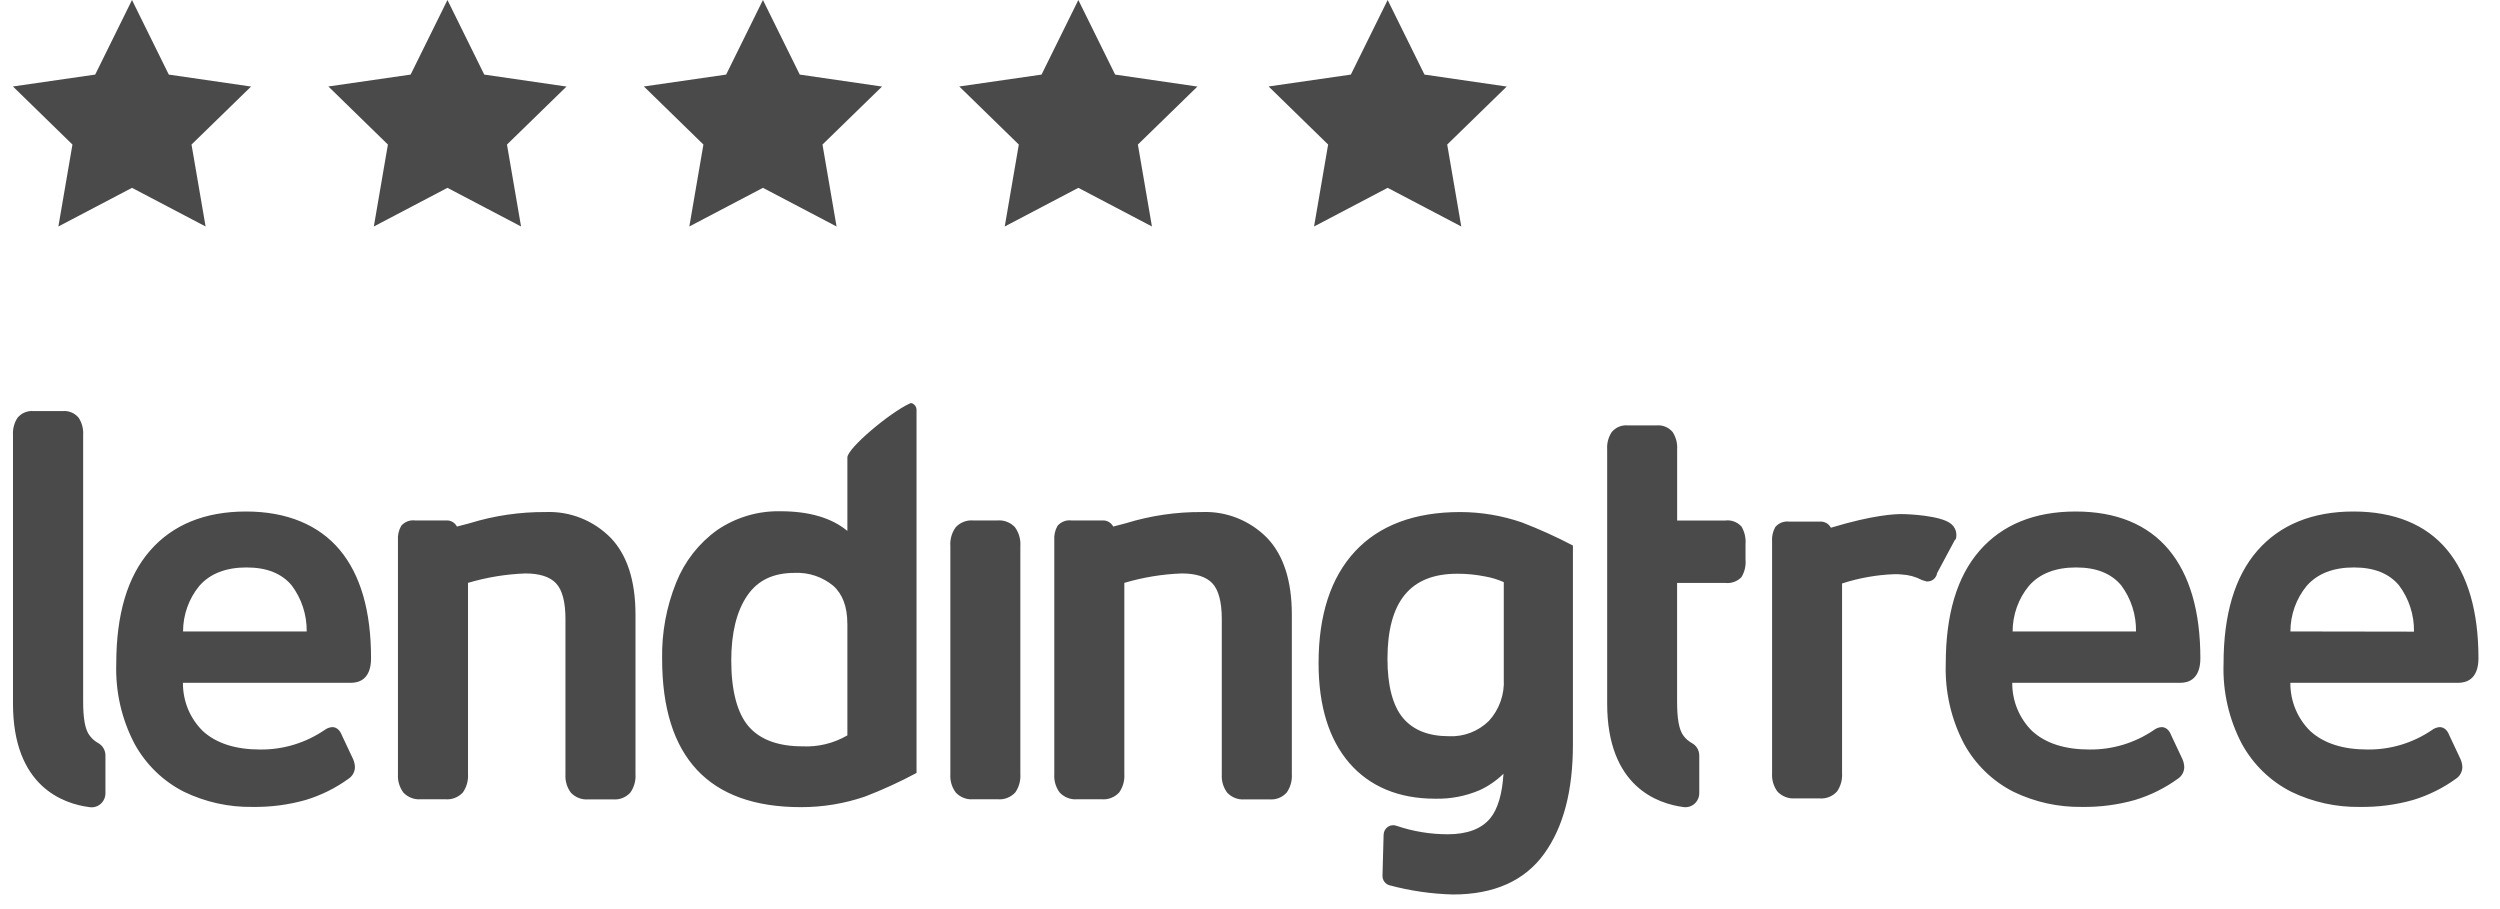
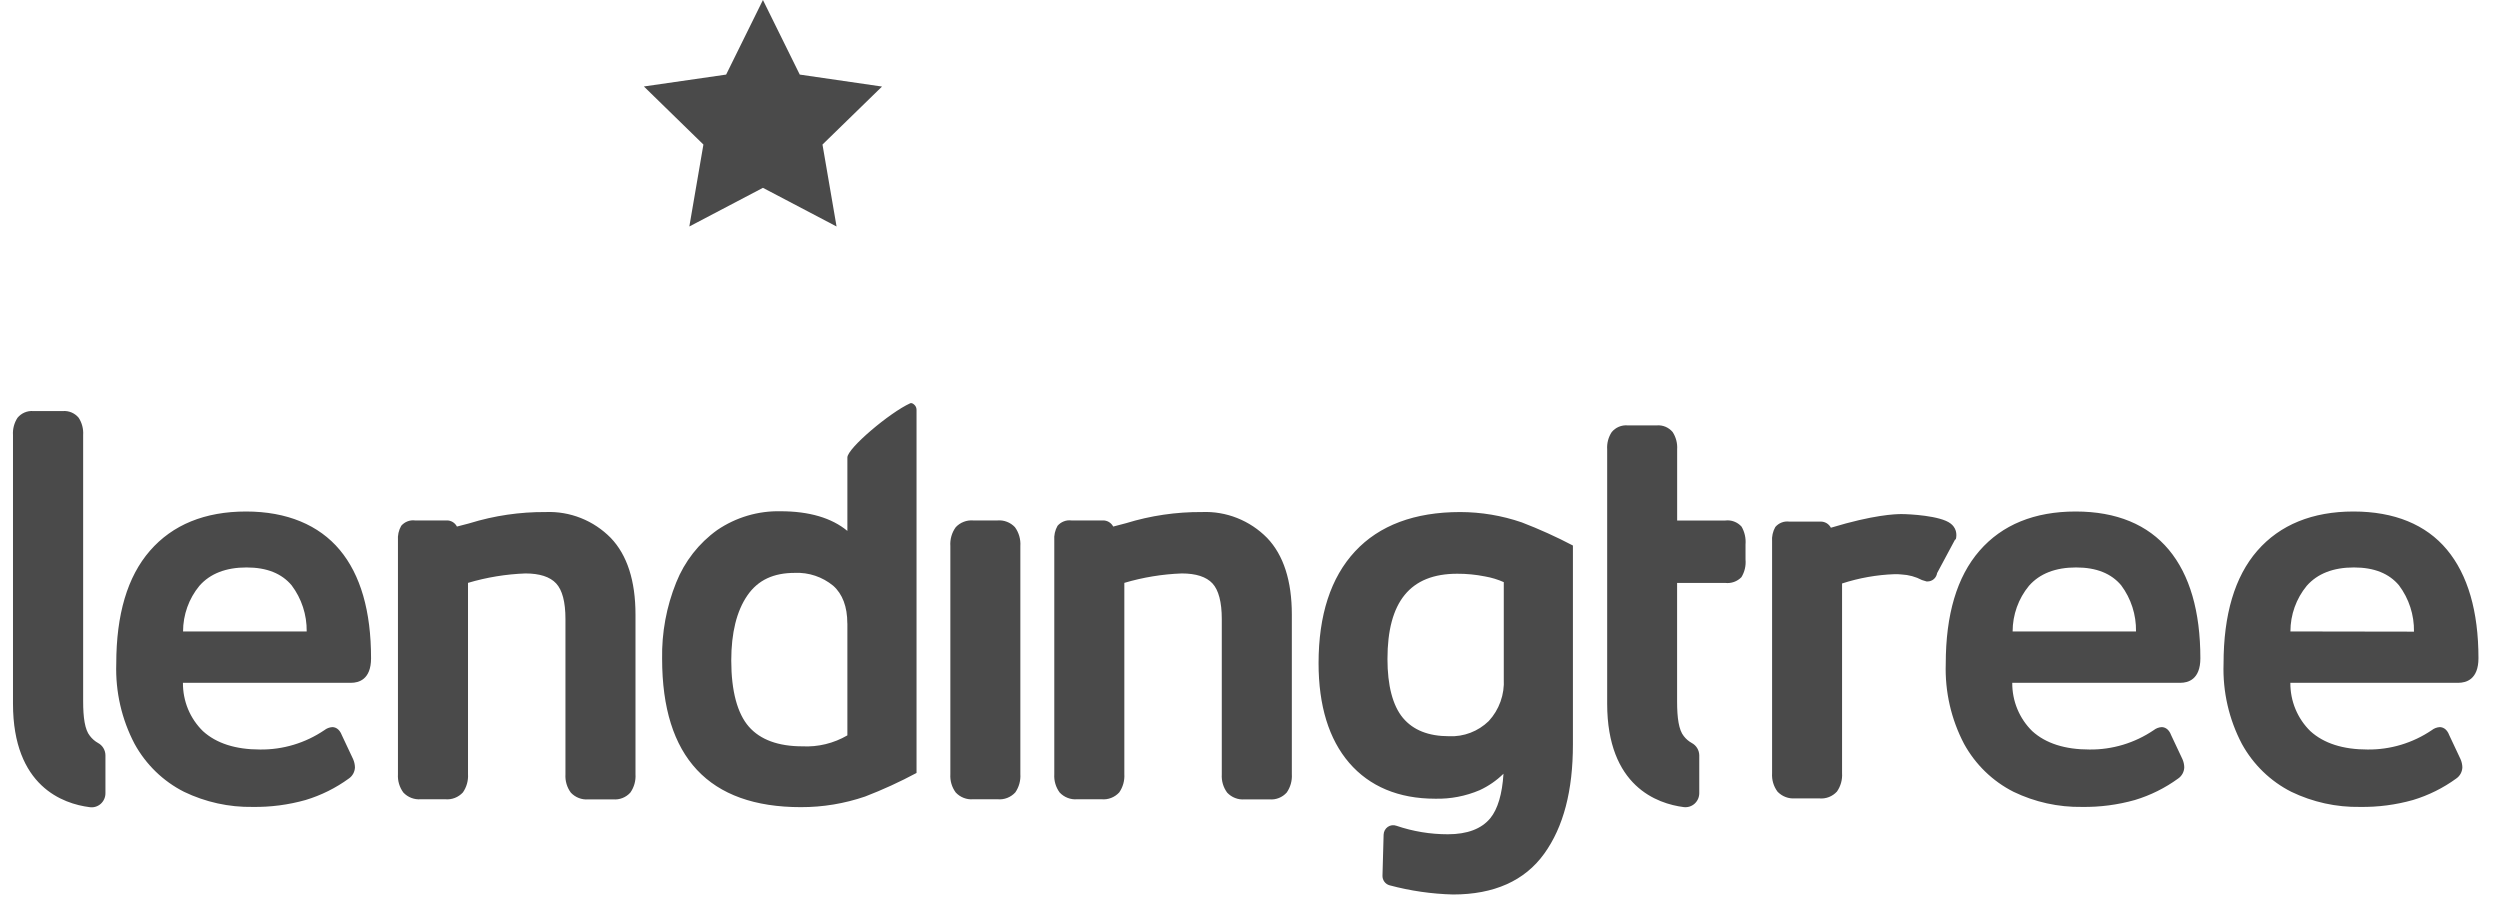
<svg xmlns="http://www.w3.org/2000/svg" fill="none" viewBox="0 0 143 52" height="52" width="143">
-   <path fill="#4A4A4A" d="M7.55 0L5.445 4.266L0.739 4.946L4.144 8.268L3.339 12.955L7.55 10.744L11.76 12.955L10.955 8.268L14.361 4.951L9.655 4.266L7.55 0Z" />
-   <path fill="#4A4A4A" d="M25.594 0L23.488 4.266L18.783 4.946L22.188 8.268L21.383 12.955L25.594 10.744L29.804 12.955L28.999 8.268L32.404 4.951L27.699 4.266L25.594 0Z" />
  <path fill="#4A4A4A" d="M43.64 0L41.535 4.266L36.83 4.946L40.235 8.268L39.43 12.955L43.64 10.744L47.851 12.955L47.046 8.268L50.451 4.951L45.746 4.266L43.64 0Z" />
-   <path fill="#4A4A4A" d="M61.681 0L59.576 4.266L54.87 4.946L58.276 8.268L57.471 12.955L61.681 10.744L65.891 12.955L65.087 8.268L68.492 4.951L63.786 4.266L61.681 0Z" />
-   <path fill="#4A4A4A" d="M79.374 0L77.269 4.266L72.564 4.946L75.969 8.268L75.164 12.955L79.374 10.744L83.585 12.955L82.78 8.268L86.185 4.951L81.48 4.266L79.374 0Z" />
  <path fill="#4A4A4A" d="M141.768 37.649C141.768 34.964 141.159 32.874 139.963 31.439C138.768 30.004 136.953 29.258 134.616 29.258C132.28 29.258 130.414 30.014 129.118 31.502C127.823 32.99 127.187 35.157 127.187 37.971C127.135 39.565 127.496 41.144 128.235 42.55C128.885 43.733 129.871 44.688 131.063 45.291C132.291 45.883 133.636 46.179 134.994 46.156C136.018 46.171 137.039 46.038 138.025 45.76C138.913 45.492 139.75 45.076 140.503 44.528C140.605 44.457 140.69 44.362 140.75 44.251C140.809 44.14 140.843 44.017 140.847 43.891C140.843 43.727 140.806 43.567 140.74 43.418L140.101 42.06C139.95 41.65 139.689 41.591 139.548 41.591C139.384 41.603 139.227 41.663 139.097 41.766C138.009 42.502 136.727 42.888 135.421 42.872C134.022 42.872 132.922 42.522 132.153 41.822C131.787 41.465 131.497 41.035 131.3 40.559C131.103 40.084 131.004 39.572 131.008 39.056H140.63C141.056 39.053 141.768 38.871 141.768 37.649ZM131.012 36.119C131.012 35.164 131.343 34.239 131.946 33.508C132.562 32.808 133.469 32.458 134.641 32.458C135.812 32.458 136.658 32.808 137.221 33.48C137.792 34.239 138.095 35.173 138.08 36.13L131.012 36.119ZM118.727 29.258C116.373 29.258 114.524 30.014 113.229 31.502C111.933 32.99 111.297 35.157 111.297 37.971C111.245 39.565 111.607 41.144 112.345 42.55C112.996 43.733 113.981 44.688 115.174 45.291C116.396 45.881 117.735 46.176 119.088 46.156C120.111 46.171 121.132 46.038 122.118 45.76C123.006 45.492 123.843 45.076 124.596 44.528C124.699 44.457 124.783 44.362 124.843 44.251C124.903 44.14 124.936 44.017 124.94 43.891C124.936 43.727 124.9 43.566 124.833 43.418L124.194 42.06C124.043 41.65 123.782 41.591 123.641 41.591C123.477 41.603 123.321 41.663 123.191 41.766C122.102 42.502 120.821 42.888 119.514 42.872C118.115 42.872 117.015 42.522 116.246 41.822C115.88 41.465 115.59 41.035 115.393 40.559C115.196 40.084 115.097 39.572 115.101 39.056H124.723C125.149 39.056 125.861 38.874 125.861 37.656C125.861 34.971 125.252 32.881 124.057 31.446C122.861 30.011 121.067 29.258 118.727 29.258ZM122.18 36.119H115.122C115.123 35.164 115.454 34.239 116.057 33.508C116.672 32.808 117.579 32.458 118.751 32.458C119.923 32.458 120.768 32.808 121.332 33.48C121.897 34.238 122.196 35.167 122.18 36.119ZM111.871 30.854C111.916 30.694 111.916 30.524 111.871 30.364C111.819 30.195 111.714 30.048 111.572 29.944C110.995 29.496 109.208 29.405 108.761 29.405C108.418 29.405 107.174 29.444 104.727 30.186C104.67 30.077 104.584 29.986 104.479 29.924C104.374 29.863 104.254 29.832 104.133 29.835H102.339C102.192 29.817 102.044 29.835 101.906 29.889C101.768 29.943 101.645 30.03 101.548 30.144C101.405 30.397 101.34 30.689 101.363 30.98V44.23C101.339 44.607 101.449 44.979 101.672 45.28L101.71 45.319C101.836 45.441 101.986 45.535 102.15 45.595C102.314 45.655 102.488 45.68 102.662 45.669H104.064C104.25 45.686 104.438 45.66 104.614 45.592C104.789 45.524 104.946 45.416 105.074 45.277C105.287 44.972 105.391 44.6 105.366 44.227V33.375C106.34 33.058 107.352 32.879 108.373 32.843C108.51 32.843 108.638 32.843 108.772 32.86C109.178 32.88 109.575 32.988 109.937 33.179L110.198 33.259H110.256C110.388 33.259 110.516 33.211 110.617 33.123C110.717 33.035 110.783 32.913 110.803 32.78L111.833 30.858L111.871 30.854ZM99.617 30.123C99.5 29.993 99.354 29.893 99.191 29.832C99.029 29.771 98.854 29.751 98.683 29.773H95.933V25.701C95.956 25.352 95.865 25.006 95.676 24.714C95.565 24.581 95.425 24.478 95.267 24.411C95.11 24.345 94.939 24.318 94.769 24.332H93.095C92.924 24.318 92.753 24.346 92.595 24.413C92.438 24.48 92.298 24.584 92.188 24.718C91.998 25.009 91.907 25.356 91.93 25.705V40.246C91.93 44.986 94.806 45.973 96.308 46.166C96.419 46.18 96.532 46.17 96.639 46.137C96.747 46.103 96.846 46.047 96.93 45.972C97.014 45.896 97.082 45.803 97.128 45.699C97.174 45.595 97.198 45.482 97.198 45.368V43.201C97.195 43.056 97.154 42.914 97.079 42.791C97.004 42.668 96.898 42.568 96.772 42.501C96.595 42.403 96.439 42.27 96.315 42.109C96.026 41.759 95.93 41.059 95.93 40.134V33.343H98.679C98.849 33.364 99.02 33.345 99.182 33.288C99.343 33.231 99.49 33.137 99.61 33.014C99.794 32.713 99.876 32.359 99.844 32.006V31.138C99.873 30.784 99.794 30.429 99.617 30.123ZM87.047 29.881C85.911 29.49 84.72 29.291 83.521 29.289C80.92 29.289 78.896 30.046 77.508 31.54C76.119 33.035 75.422 35.181 75.422 37.936C75.422 40.369 76.013 42.287 77.174 43.635C78.336 44.983 79.999 45.686 82.088 45.686C82.964 45.708 83.834 45.541 84.641 45.196C85.143 44.964 85.602 44.647 85.999 44.258C85.927 45.42 85.672 46.275 85.25 46.796C84.748 47.409 83.93 47.72 82.817 47.72C81.817 47.721 80.823 47.557 79.875 47.234C79.794 47.204 79.707 47.194 79.621 47.205C79.535 47.216 79.454 47.248 79.382 47.297C79.311 47.346 79.252 47.413 79.21 47.49C79.169 47.567 79.146 47.653 79.143 47.741L79.078 50.083C79.073 50.21 79.112 50.334 79.186 50.435C79.26 50.536 79.367 50.609 79.487 50.64C80.671 50.957 81.888 51.133 83.112 51.165C85.459 51.165 87.212 50.381 88.325 48.837C89.439 47.293 89.971 45.214 89.971 42.581V31.204C89.022 30.706 88.046 30.265 87.047 29.881ZM86.016 33.301V38.836C86.041 39.276 85.978 39.718 85.829 40.132C85.681 40.547 85.451 40.927 85.153 41.248C84.853 41.539 84.498 41.766 84.109 41.914C83.721 42.063 83.307 42.13 82.892 42.112C81.707 42.112 80.831 41.762 80.246 41.062C79.662 40.362 79.363 39.207 79.363 37.698C79.363 34.414 80.666 32.818 83.35 32.818C83.883 32.816 84.416 32.867 84.941 32.972C85.313 33.036 85.677 33.147 86.023 33.301H86.016ZM68.752 29.289C67.281 29.278 65.816 29.493 64.408 29.927L63.676 30.119C63.618 30.009 63.531 29.918 63.425 29.856C63.319 29.794 63.197 29.764 63.075 29.769H61.281C61.135 29.75 60.986 29.769 60.848 29.823C60.71 29.876 60.588 29.964 60.491 30.077C60.347 30.33 60.282 30.622 60.305 30.914V44.283C60.281 44.659 60.391 45.032 60.614 45.333C60.742 45.468 60.897 45.573 61.069 45.639C61.24 45.706 61.424 45.733 61.608 45.718H63.01C63.196 45.735 63.384 45.709 63.559 45.641C63.734 45.573 63.892 45.465 64.02 45.326C64.233 45.02 64.336 44.65 64.312 44.276V33.34C65.381 33.023 66.484 32.842 67.597 32.801C68.412 32.801 69.003 32.993 69.353 33.371C69.704 33.749 69.886 34.439 69.886 35.408V44.29C69.862 44.666 69.971 45.039 70.195 45.34C70.322 45.475 70.477 45.58 70.649 45.646C70.821 45.713 71.005 45.74 71.188 45.725H72.618C72.8 45.74 72.984 45.713 73.154 45.645C73.324 45.577 73.477 45.47 73.6 45.333C73.814 45.027 73.917 44.657 73.893 44.283V35.15C73.893 33.224 73.418 31.75 72.48 30.77C71.993 30.274 71.41 29.887 70.768 29.632C70.127 29.377 69.44 29.26 68.752 29.289ZM57.061 29.769H55.659C55.477 29.755 55.293 29.782 55.122 29.849C54.951 29.915 54.796 30.02 54.67 30.154C54.443 30.465 54.333 30.849 54.36 31.236V44.283C54.336 44.659 54.446 45.032 54.67 45.333C54.797 45.468 54.952 45.573 55.123 45.639C55.295 45.706 55.48 45.733 55.663 45.718H57.065C57.251 45.735 57.439 45.709 57.614 45.641C57.789 45.573 57.947 45.465 58.075 45.326C58.287 45.02 58.389 44.649 58.364 44.276V31.236C58.39 30.849 58.281 30.466 58.054 30.154C57.927 30.019 57.772 29.914 57.6 29.848C57.429 29.781 57.245 29.754 57.061 29.769ZM52.061 23.069C50.897 23.597 48.47 25.642 48.47 26.167V30.368C47.57 29.622 46.285 29.244 44.646 29.244C43.359 29.216 42.094 29.591 41.024 30.319C39.975 31.07 39.16 32.112 38.677 33.322C38.12 34.704 37.846 36.187 37.873 37.68C37.873 43.313 40.543 46.169 45.811 46.169C47.061 46.172 48.303 45.966 49.488 45.56C50.493 45.173 51.474 44.723 52.426 44.213V23.454C52.428 23.36 52.398 23.268 52.34 23.195C52.268 23.114 52.161 23.023 52.061 23.069ZM48.47 35.671V42.063C47.688 42.519 46.793 42.736 45.893 42.69C44.519 42.69 43.488 42.312 42.835 41.566C42.182 40.821 41.828 39.536 41.828 37.779C41.828 36.2 42.137 34.95 42.749 34.061C43.361 33.172 44.251 32.769 45.464 32.769C46.259 32.733 47.04 32.995 47.659 33.504C48.192 33.977 48.467 34.705 48.467 35.654L48.47 35.671ZM31.213 29.289C29.742 29.278 28.278 29.493 26.869 29.927L26.784 29.951L26.137 30.119C26.08 30.009 25.993 29.917 25.887 29.855C25.78 29.793 25.659 29.763 25.536 29.769H23.739C23.593 29.75 23.444 29.769 23.306 29.823C23.168 29.876 23.046 29.964 22.949 30.077C22.805 30.33 22.74 30.622 22.763 30.914V44.283C22.739 44.659 22.849 45.032 23.072 45.333C23.199 45.468 23.354 45.573 23.526 45.639C23.698 45.706 23.882 45.733 24.065 45.718H25.467C25.654 45.735 25.842 45.709 26.017 45.641C26.192 45.573 26.35 45.465 26.478 45.326C26.691 45.02 26.794 44.65 26.77 44.276V33.34C27.839 33.023 28.942 32.842 30.055 32.801C30.869 32.801 31.46 32.993 31.811 33.371C32.161 33.749 32.344 34.421 32.344 35.408V44.29C32.32 44.666 32.429 45.039 32.653 45.34C32.78 45.475 32.935 45.58 33.107 45.646C33.279 45.713 33.463 45.74 33.646 45.725H35.075C35.258 45.74 35.441 45.713 35.612 45.645C35.782 45.577 35.935 45.47 36.058 45.333C36.272 45.028 36.375 44.657 36.35 44.283V35.15C36.35 33.224 35.876 31.75 34.938 30.77C34.451 30.275 33.869 29.887 33.228 29.633C32.587 29.378 31.901 29.261 31.213 29.289ZM14.076 29.258C11.722 29.258 9.873 30.014 8.578 31.502C7.282 32.99 6.65 35.157 6.65 37.971C6.598 39.565 6.959 41.144 7.698 42.55C8.348 43.733 9.334 44.688 10.526 45.291C11.752 45.882 13.095 46.178 14.45 46.156C15.474 46.171 16.495 46.038 17.481 45.76C18.369 45.492 19.206 45.076 19.959 44.528C20.061 44.457 20.146 44.362 20.206 44.251C20.265 44.14 20.299 44.017 20.303 43.891C20.299 43.727 20.262 43.567 20.196 43.418L19.557 42.06C19.402 41.65 19.145 41.591 19.004 41.591C18.84 41.603 18.683 41.663 18.553 41.766C17.465 42.502 16.183 42.888 14.877 42.872C13.478 42.872 12.378 42.522 11.609 41.822C11.243 41.465 10.952 41.035 10.755 40.56C10.559 40.084 10.46 39.572 10.464 39.056H20.086C20.512 39.056 21.224 38.874 21.224 37.656C21.227 34.953 20.622 32.874 19.433 31.453C18.244 30.032 16.413 29.258 14.076 29.258ZM17.547 36.119H10.471C10.472 35.164 10.803 34.239 11.406 33.508C12.021 32.808 12.928 32.458 14.1 32.458C15.272 32.458 16.117 32.808 16.681 33.48C17.251 34.236 17.555 35.166 17.543 36.119H17.547ZM5.141 42.091C4.853 41.741 4.756 41.041 4.756 40.117V24.882C4.779 24.533 4.689 24.186 4.499 23.895C4.388 23.762 4.248 23.659 4.091 23.592C3.933 23.526 3.762 23.499 3.592 23.513H1.908C1.737 23.499 1.566 23.526 1.408 23.593C1.25 23.66 1.111 23.765 1.001 23.898C0.811 24.19 0.72 24.537 0.743 24.886V40.25C0.743 44.99 3.619 45.977 5.121 46.169C5.234 46.187 5.35 46.18 5.46 46.147C5.571 46.115 5.672 46.058 5.759 45.982C5.846 45.905 5.915 45.81 5.962 45.704C6.009 45.597 6.033 45.481 6.031 45.364V43.197C6.029 43.053 5.988 42.911 5.913 42.788C5.838 42.664 5.732 42.564 5.605 42.497C5.425 42.396 5.267 42.258 5.141 42.091Z" />
</svg>